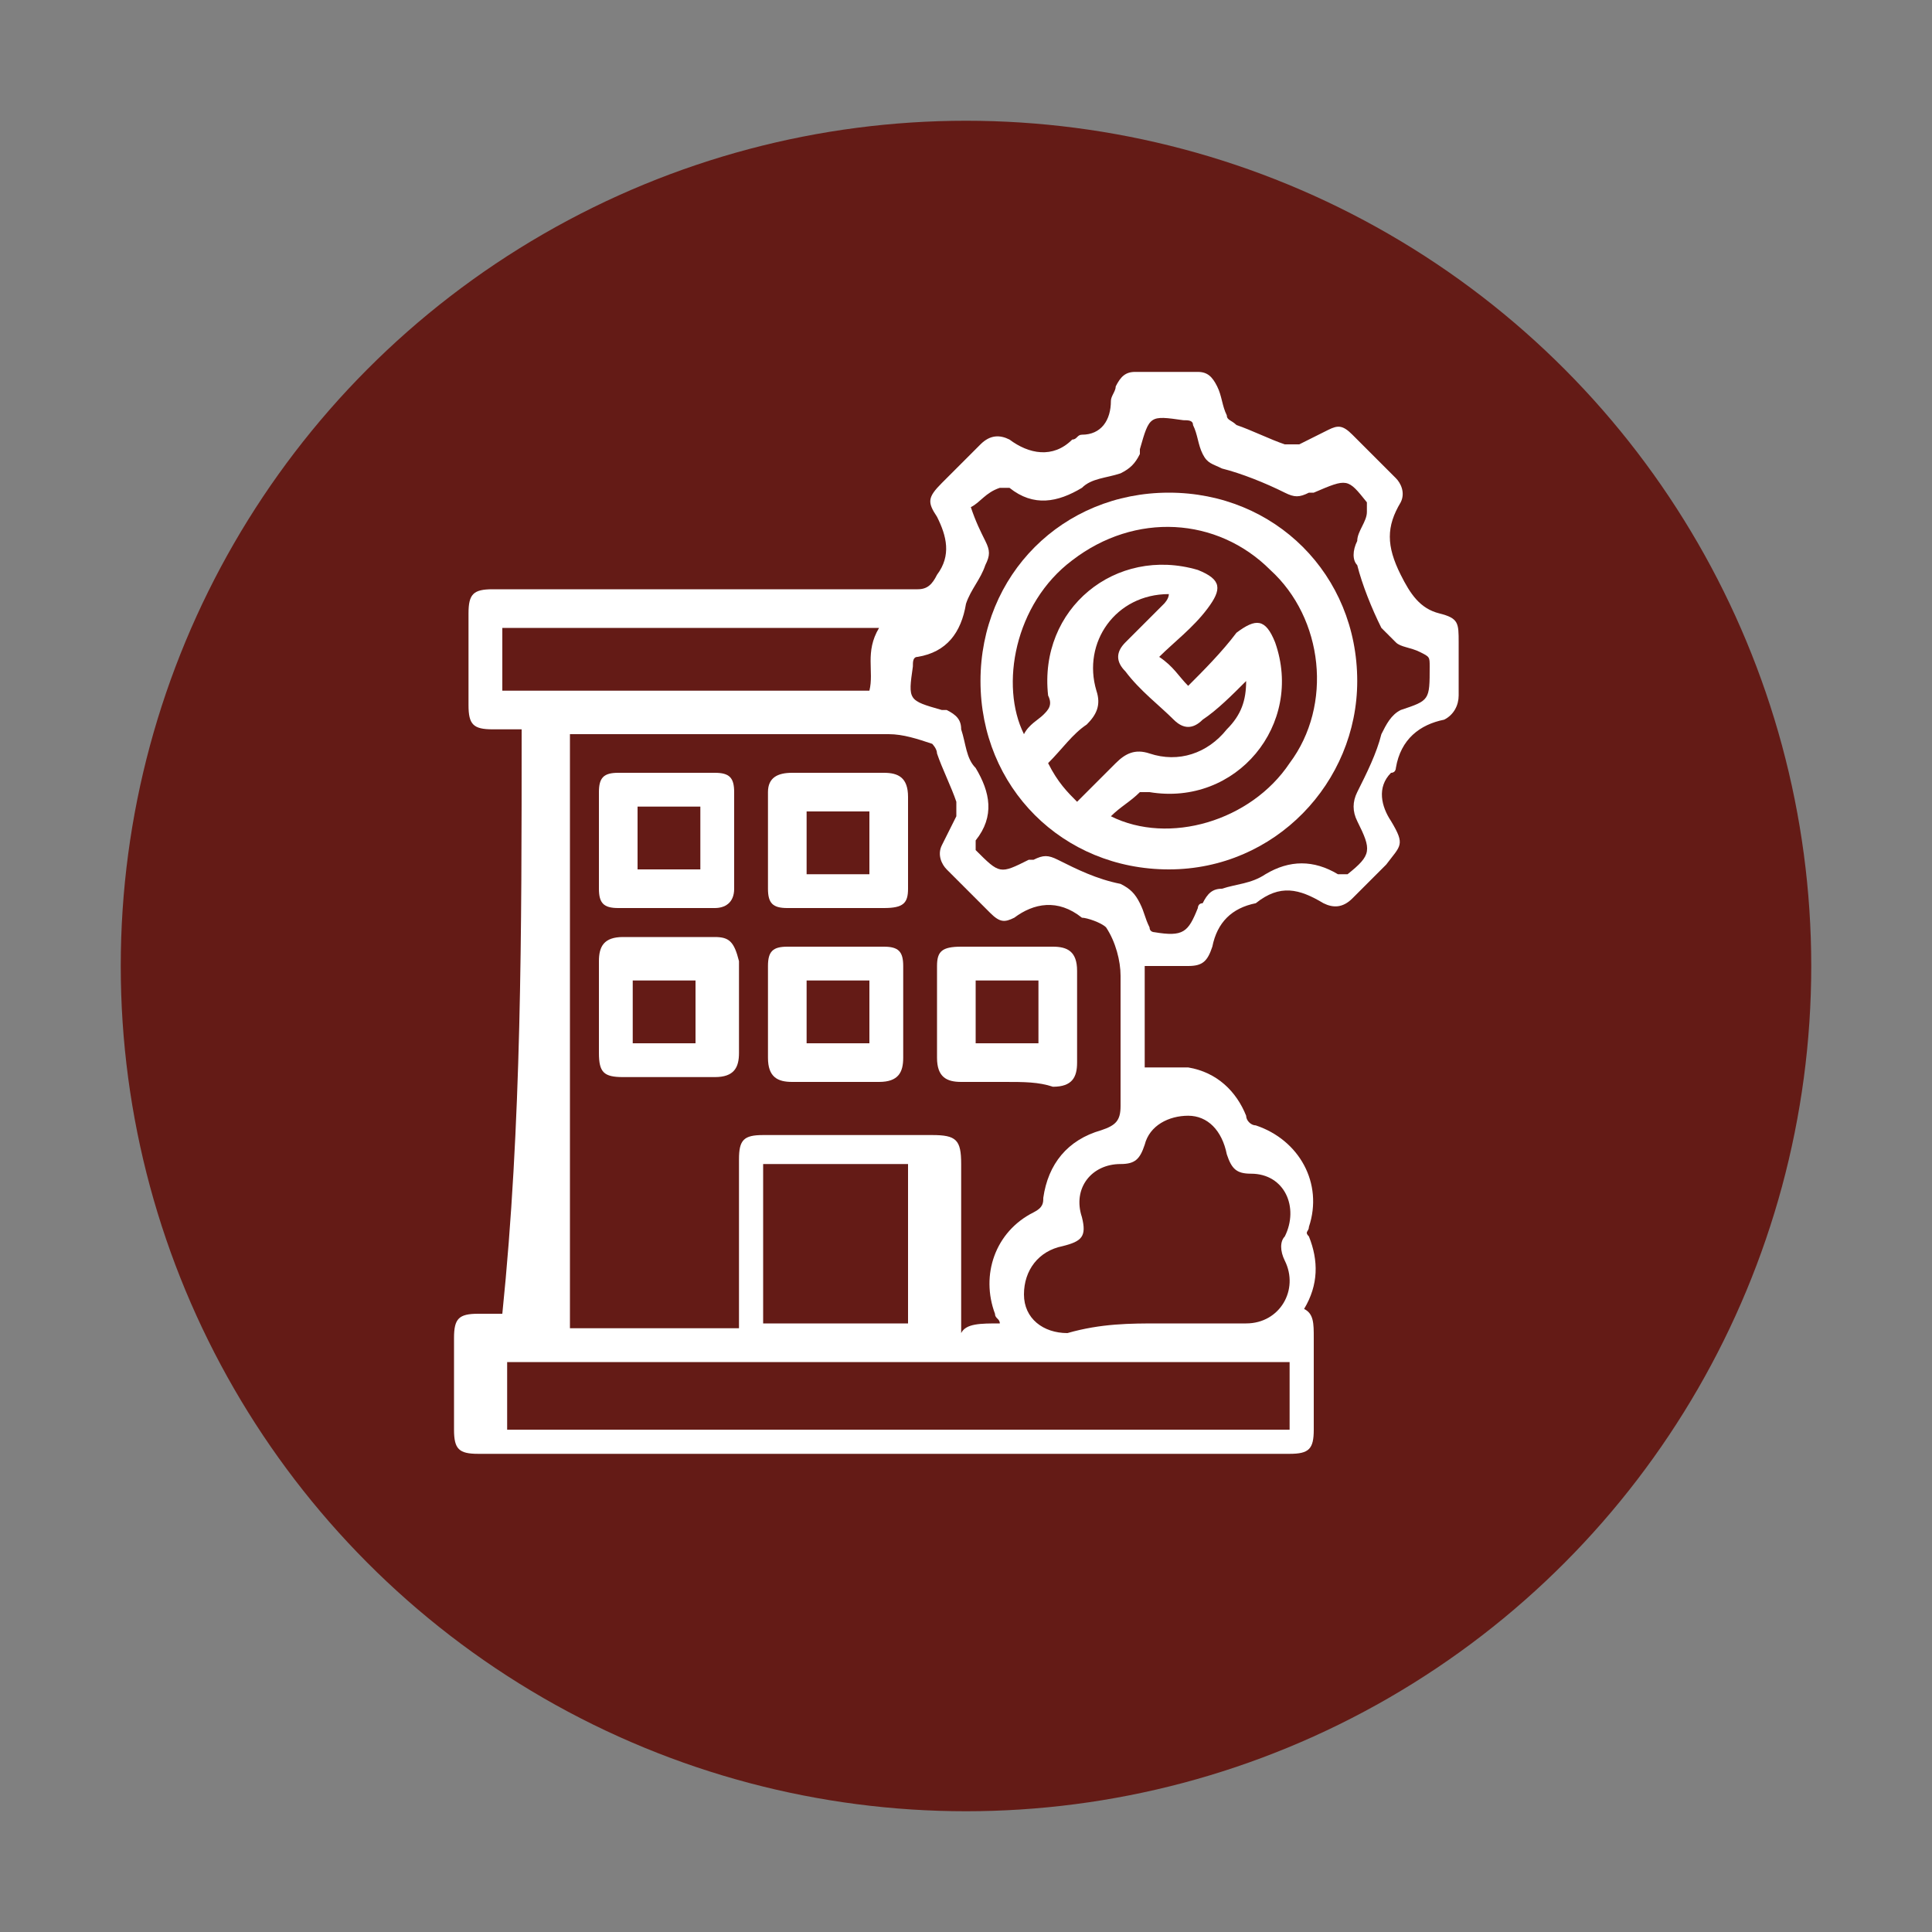
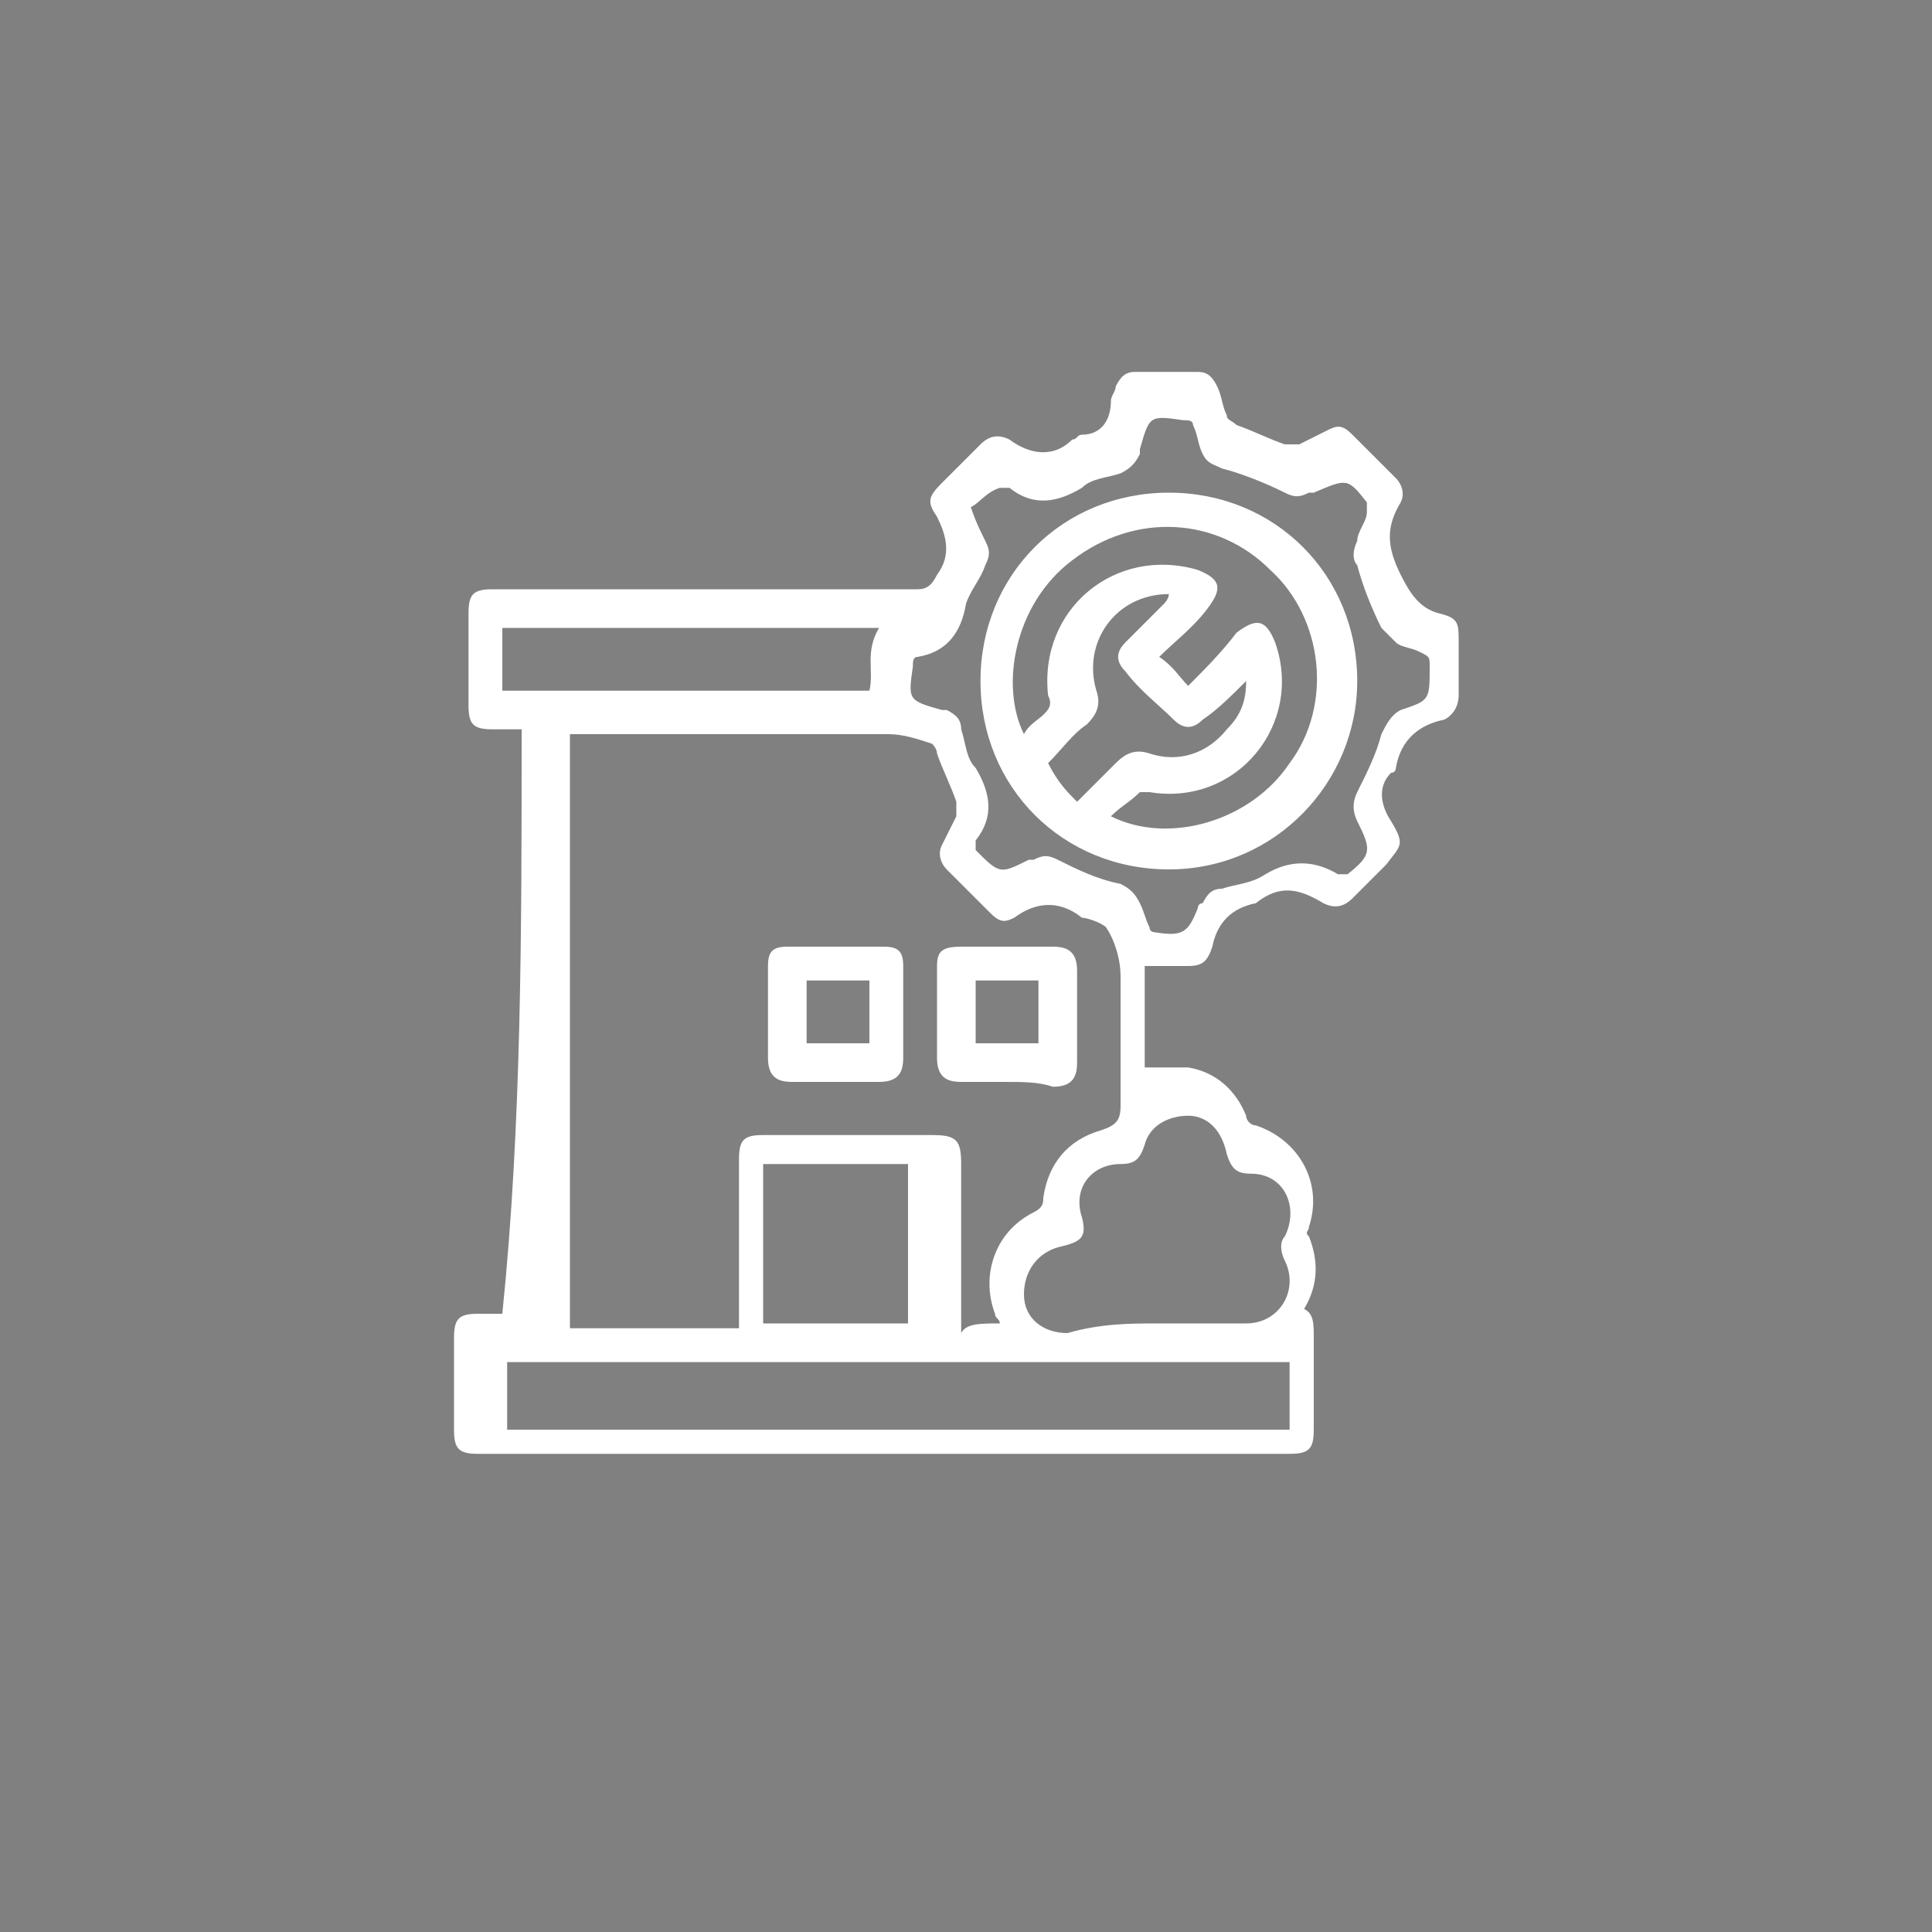
<svg xmlns="http://www.w3.org/2000/svg" version="1.1" x="0px" y="0px" viewBox="0 0 40 40" style="enable-background:new 0 0 40 40;" xml:space="preserve">
  <rect x="0" y="0" width="40" height="40" fill="#808080" stroke="none" />
  <style type="text/css">
	.st0{fill:#641B16;}
	.st1{clip-path:url(#SVGID_00000060732910790182700730000017861744385702152122_);}
	.st2{clip-path:url(#SVGID_00000047772260855587183570000010156318594971862692_);}
	.st3{fill:none;stroke:#3A3A3A;stroke-width:0.25;stroke-miterlimit:10;}
	.st4{fill:#641B16;stroke:#641B16;stroke-width:0.5;stroke-miterlimit:10;}
	.st5{fill:none;stroke:#641B16;stroke-miterlimit:10;}
	.st6{fill:#FFFFFF;}
	.st7{fill:#7D7F80;}
	.st8{clip-path:url(#SVGID_00000156577690126717952340000000533549179227149494_);}
	.st9{fill:none;stroke:#000000;stroke-width:0.472;stroke-miterlimit:10;}
	.st10{fill:none;stroke:#FFFFFF;stroke-width:0.472;stroke-miterlimit:10;}
	.st11{clip-path:url(#SVGID_00000070826664653752915820000008611257913058863010_);}
	.st12{clip-path:url(#SVGID_00000067214263264627581570000014010172441437014928_);}
	.st13{clip-path:url(#SVGID_00000116224077139604074470000012403730963323283634_);}
	.st14{clip-path:url(#SVGID_00000045593679963891245420000004624934594341151360_);}
	.st15{fill:none;stroke:#000000;stroke-width:0.5;stroke-miterlimit:10;}
	.st16{fill:none;stroke:#641B16;stroke-width:0.5;stroke-miterlimit:10;}
</style>
  <g id="Layer_1">
    <g>
-       <circle class="st0" cx="20" cy="20" r="17.5" />
      <g>
        <path class="st6" d="M10.8,15.1c-0.2,0-0.4,0-0.6,0c-0.4,0-0.5-0.1-0.5-0.5c0-0.6,0-1.2,0-1.9c0-0.4,0.1-0.5,0.5-0.5     c2.9,0,5.8,0,8.8,0c0.2,0,0.3-0.1,0.4-0.3c0.3-0.4,0.2-0.8,0-1.2c-0.2-0.3-0.2-0.4,0.1-0.7c0.3-0.3,0.5-0.5,0.8-0.8     c0.2-0.2,0.4-0.2,0.6-0.1c0.4,0.3,0.9,0.4,1.3,0c0.1,0,0.1-0.1,0.2-0.1c0.4,0,0.6-0.3,0.6-0.7c0-0.1,0.1-0.2,0.1-0.3     c0.1-0.2,0.2-0.3,0.4-0.3c0.4,0,0.9,0,1.3,0c0.2,0,0.3,0.1,0.4,0.3c0.1,0.2,0.1,0.4,0.2,0.6c0,0.1,0.1,0.1,0.2,0.2     c0.3,0.1,0.7,0.3,1,0.4c0.1,0,0.2,0,0.3,0c0.2-0.1,0.4-0.2,0.6-0.3c0.2-0.1,0.3-0.1,0.5,0.1c0.3,0.3,0.6,0.6,0.9,0.9     c0.1,0.1,0.2,0.3,0.1,0.5c-0.3,0.5-0.3,0.9,0,1.5c0.2,0.4,0.4,0.7,0.8,0.8c0.4,0.1,0.4,0.2,0.4,0.6c0,0.4,0,0.7,0,1.1     c0,0.2-0.1,0.4-0.3,0.5c-0.5,0.1-0.9,0.4-1,1c0,0,0,0.1-0.1,0.1c-0.3,0.3-0.2,0.7,0,1c0.3,0.5,0.2,0.5-0.1,0.9     c-0.2,0.2-0.5,0.5-0.7,0.7c-0.2,0.2-0.4,0.2-0.6,0.1c-0.5-0.3-0.9-0.4-1.4,0c0,0,0,0,0,0c-0.5,0.1-0.8,0.4-0.9,0.9     c-0.1,0.3-0.2,0.4-0.5,0.4c-0.3,0-0.6,0-0.9,0c0,0.7,0,1.5,0,2.1c0.3,0,0.6,0,0.9,0c0.6,0.1,1,0.5,1.2,1c0,0.1,0.1,0.2,0.2,0.2     c0.9,0.3,1.4,1.2,1.1,2.1c0,0.1-0.1,0.1,0,0.2c0.2,0.5,0.2,1-0.1,1.5c0.2,0.1,0.2,0.3,0.2,0.6c0,0.6,0,1.3,0,1.9     c0,0.4-0.1,0.5-0.5,0.5c-5.6,0-11.2,0-16.8,0c-0.4,0-0.5-0.1-0.5-0.5c0-0.6,0-1.3,0-1.9c0-0.4,0.1-0.5,0.5-0.5c0.2,0,0.4,0,0.5,0     C10.8,23.3,10.8,19.3,10.8,15.1z M20.7,27.4c0-0.1-0.1-0.1-0.1-0.2c-0.3-0.8,0-1.7,0.8-2.1c0.2-0.1,0.2-0.2,0.2-0.3     c0.1-0.7,0.5-1.2,1.2-1.4c0.3-0.1,0.4-0.2,0.4-0.5c0-0.9,0-1.8,0-2.7c0-0.3-0.1-0.7-0.3-1c-0.1-0.1-0.4-0.2-0.5-0.2c0,0,0,0,0,0     c-0.5-0.4-1-0.3-1.4,0c-0.2,0.1-0.3,0.1-0.5-0.1c-0.3-0.3-0.6-0.6-0.9-0.9c-0.1-0.1-0.2-0.3-0.1-0.5c0.1-0.2,0.2-0.4,0.3-0.6     c0-0.1,0-0.2,0-0.3c-0.1-0.3-0.3-0.7-0.4-1c0-0.1-0.1-0.2-0.1-0.2c-0.3-0.1-0.6-0.2-0.9-0.2c-2.1,0-4.2,0-6.3,0     c-0.1,0-0.2,0-0.3,0c0,4.1,0,8.2,0,12.3c1.2,0,2.3,0,3.5,0c0-0.1,0-0.2,0-0.3c0-1.1,0-2.2,0-3.2c0-0.4,0.1-0.5,0.5-0.5     c1.2,0,2.3,0,3.5,0c0.5,0,0.6,0.1,0.6,0.6c0,1.1,0,2.2,0,3.2c0,0.1,0,0.2,0,0.3C20,27.4,20.3,27.4,20.7,27.4z M20.1,10.5     c0.1,0.3,0.2,0.5,0.3,0.7c0.1,0.2,0.1,0.3,0,0.5c-0.1,0.3-0.3,0.5-0.4,0.8c-0.1,0.6-0.4,1-1,1.1c-0.1,0-0.1,0.1-0.1,0.2     c-0.1,0.7-0.1,0.7,0.6,0.9c0,0,0.1,0,0.1,0c0.2,0.1,0.3,0.2,0.3,0.4c0.1,0.3,0.1,0.6,0.3,0.8c0.3,0.5,0.4,1,0,1.5     c0,0,0,0.2,0,0.2c0.5,0.5,0.5,0.5,1.1,0.2c0,0,0,0,0.1,0c0.2-0.1,0.3-0.1,0.5,0c0.4,0.2,0.8,0.4,1.3,0.5c0.2,0.1,0.3,0.2,0.4,0.4     c0.1,0.2,0.1,0.3,0.2,0.5c0,0.1,0.1,0.1,0.1,0.1c0.6,0.1,0.7,0,0.9-0.5c0,0,0-0.1,0.1-0.1c0.1-0.2,0.2-0.3,0.4-0.3     c0.3-0.1,0.6-0.1,0.9-0.3c0.5-0.3,1-0.3,1.5,0c0.1,0,0.2,0,0.2,0c0.5-0.4,0.5-0.5,0.2-1.1c0,0,0,0,0,0c-0.1-0.2-0.1-0.4,0-0.6     c0.2-0.4,0.4-0.8,0.5-1.2c0.1-0.2,0.2-0.4,0.4-0.5c0.6-0.2,0.6-0.2,0.6-0.9c0-0.2,0-0.2-0.2-0.3c-0.2-0.1-0.4-0.1-0.5-0.2     c-0.1-0.1-0.2-0.2-0.3-0.3c-0.2-0.4-0.4-0.9-0.5-1.3c-0.1-0.1-0.1-0.3,0-0.5c0-0.2,0.2-0.4,0.2-0.6c0-0.1,0-0.2,0-0.2     c-0.4-0.5-0.4-0.5-1.1-0.2c0,0-0.1,0-0.1,0c-0.2,0.1-0.3,0.1-0.5,0c-0.4-0.2-0.9-0.4-1.3-0.5c-0.2-0.1-0.3-0.1-0.4-0.3     c-0.1-0.2-0.1-0.4-0.2-0.6c0-0.1-0.1-0.1-0.2-0.1c-0.7-0.1-0.7-0.1-0.9,0.6c0,0,0,0,0,0.1c-0.1,0.2-0.2,0.3-0.4,0.4     c-0.3,0.1-0.6,0.1-0.8,0.3c-0.5,0.3-1,0.4-1.5,0c0,0-0.2,0-0.2,0C20.4,10.2,20.3,10.4,20.1,10.5z M10.5,29.6c5.4,0,10.8,0,16.2,0     c0-0.5,0-0.9,0-1.4c-5.4,0-10.8,0-16.2,0C10.5,28.7,10.5,29.1,10.5,29.6z M24,27.4c0.6,0,1.2,0,1.8,0c0.7,0,1.1-0.7,0.8-1.3     c-0.1-0.2-0.1-0.4,0-0.5c0.3-0.6,0-1.3-0.7-1.3c-0.3,0-0.4-0.1-0.5-0.4c-0.1-0.5-0.4-0.8-0.8-0.8c-0.4,0-0.8,0.2-0.9,0.6     c-0.1,0.3-0.2,0.4-0.5,0.4c-0.6,0-1,0.5-0.8,1.1c0.1,0.4,0,0.5-0.4,0.6c-0.5,0.1-0.8,0.5-0.8,1c0,0.5,0.4,0.8,0.9,0.8     C22.8,27.4,23.4,27.4,24,27.4z M18.2,13c-2.6,0-5.2,0-7.8,0c0,0.4,0,0.9,0,1.3c2.5,0,5.1,0,7.6,0C18.1,13.9,17.9,13.5,18.2,13z      M18.8,24.1c-1,0-2,0-3,0c0,1.1,0,2.2,0,3.3c1,0,2,0,3,0C18.8,26.3,18.8,25.3,18.8,24.1z" />
-         <path class="st6" d="M12.4,20.9c0-0.3,0-0.6,0-1c0-0.3,0.1-0.5,0.5-0.5c0.6,0,1.3,0,1.9,0c0.3,0,0.4,0.1,0.5,0.5     c0,0.6,0,1.3,0,1.9c0,0.3-0.1,0.5-0.5,0.5c-0.6,0-1.2,0-1.9,0c-0.4,0-0.5-0.1-0.5-0.5C12.4,21.6,12.4,21.3,12.4,20.9z M14.4,21.6     c0-0.4,0-0.9,0-1.3c-0.4,0-0.9,0-1.3,0c0,0.4,0,0.9,0,1.3C13.6,21.6,14,21.6,14.4,21.6z" />
-         <path class="st6" d="M13.8,16c0.3,0,0.7,0,1,0c0.3,0,0.4,0.1,0.4,0.4c0,0.7,0,1.3,0,2c0,0.3-0.2,0.4-0.4,0.4c-0.7,0-1.3,0-2,0     c-0.3,0-0.4-0.1-0.4-0.4c0-0.7,0-1.4,0-2c0-0.3,0.1-0.4,0.4-0.4C13.2,16,13.5,16,13.8,16z M14.5,18c0-0.4,0-0.9,0-1.3     c-0.4,0-0.9,0-1.3,0c0,0.4,0,0.9,0,1.3C13.6,18,14,18,14.5,18z" />
-         <path class="st6" d="M17.3,18.8c-0.3,0-0.7,0-1,0c-0.3,0-0.4-0.1-0.4-0.4c0-0.7,0-1.3,0-2c0-0.3,0.2-0.4,0.5-0.4     c0.6,0,1.3,0,1.9,0c0.3,0,0.5,0.1,0.5,0.5c0,0.6,0,1.3,0,1.9c0,0.3-0.1,0.4-0.5,0.4C18,18.8,17.6,18.8,17.3,18.8z M16.7,16.8     c0,0.4,0,0.9,0,1.3c0.4,0,0.9,0,1.3,0c0-0.4,0-0.9,0-1.3C17.5,16.8,17.1,16.8,16.7,16.8z" />
        <path class="st6" d="M17.3,22.4c-0.3,0-0.6,0-0.9,0c-0.3,0-0.5-0.1-0.5-0.5c0-0.6,0-1.3,0-1.9c0-0.3,0.1-0.4,0.4-0.4     c0.7,0,1.3,0,2,0c0.3,0,0.4,0.1,0.4,0.4c0,0.6,0,1.3,0,1.9c0,0.3-0.1,0.5-0.5,0.5C18,22.4,17.6,22.4,17.3,22.4z M18,20.3     c-0.4,0-0.9,0-1.3,0c0,0.4,0,0.9,0,1.3c0.4,0,0.9,0,1.3,0C18,21.2,18,20.7,18,20.3z" />
        <path class="st6" d="M20.8,22.4c-0.3,0-0.6,0-0.9,0c-0.3,0-0.5-0.1-0.5-0.5c0-0.6,0-1.3,0-1.9c0-0.3,0.1-0.4,0.5-0.4     c0.6,0,1.3,0,1.9,0c0.3,0,0.5,0.1,0.5,0.5c0,0.6,0,1.3,0,1.9c0,0.3-0.1,0.5-0.5,0.5C21.5,22.4,21.2,22.4,20.8,22.4z M21.5,21.6     c0-0.4,0-0.9,0-1.3c-0.4,0-0.9,0-1.3,0c0,0.4,0,0.9,0,1.3C20.6,21.6,21.1,21.6,21.5,21.6z" />
        <path class="st6" d="M24.2,10.2c2.2,0,3.9,1.7,3.9,3.9c0,2.1-1.7,3.9-3.9,3.9c-2.2,0-3.9-1.7-3.9-3.9     C20.3,11.9,22,10.2,24.2,10.2z M24.6,14.2c0.3-0.3,0.7-0.7,1-1.1c0.4-0.3,0.6-0.3,0.8,0.2c0.6,1.7-0.8,3.4-2.6,3.1     c-0.1,0-0.2,0-0.2,0c-0.2,0.2-0.4,0.3-0.6,0.5c1.2,0.6,2.9,0.1,3.7-1.1c0.9-1.2,0.7-3-0.4-4c-1.1-1.1-2.8-1.2-4.1-0.2     c-1.2,0.9-1.5,2.6-1,3.6c0.1-0.2,0.3-0.3,0.4-0.4c0.1-0.1,0.2-0.2,0.1-0.4c-0.2-1.8,1.4-3.1,3.1-2.6c0.5,0.2,0.5,0.4,0.2,0.8     c-0.3,0.4-0.7,0.7-1,1C24.3,13.8,24.4,14,24.6,14.2z M22.3,16.6c0.3-0.3,0.6-0.6,0.8-0.8c0.2-0.2,0.4-0.3,0.7-0.2     c0.6,0.2,1.2,0,1.6-0.5c0.3-0.3,0.4-0.6,0.4-1c0,0,0,0,0,0c-0.3,0.3-0.6,0.6-0.9,0.8c-0.2,0.2-0.4,0.2-0.6,0     c-0.3-0.3-0.7-0.6-1-1c-0.2-0.2-0.2-0.4,0-0.6c0.3-0.3,0.5-0.5,0.8-0.8c0,0,0.1-0.1,0.1-0.2c-1.1,0-1.8,1-1.5,2     c0.1,0.3,0,0.5-0.2,0.7c-0.3,0.2-0.5,0.5-0.8,0.8C21.9,16.2,22.1,16.4,22.3,16.6z" />
      </g>
    </g>
  </g>
  <g id="Layer_2">
</g>
</svg>